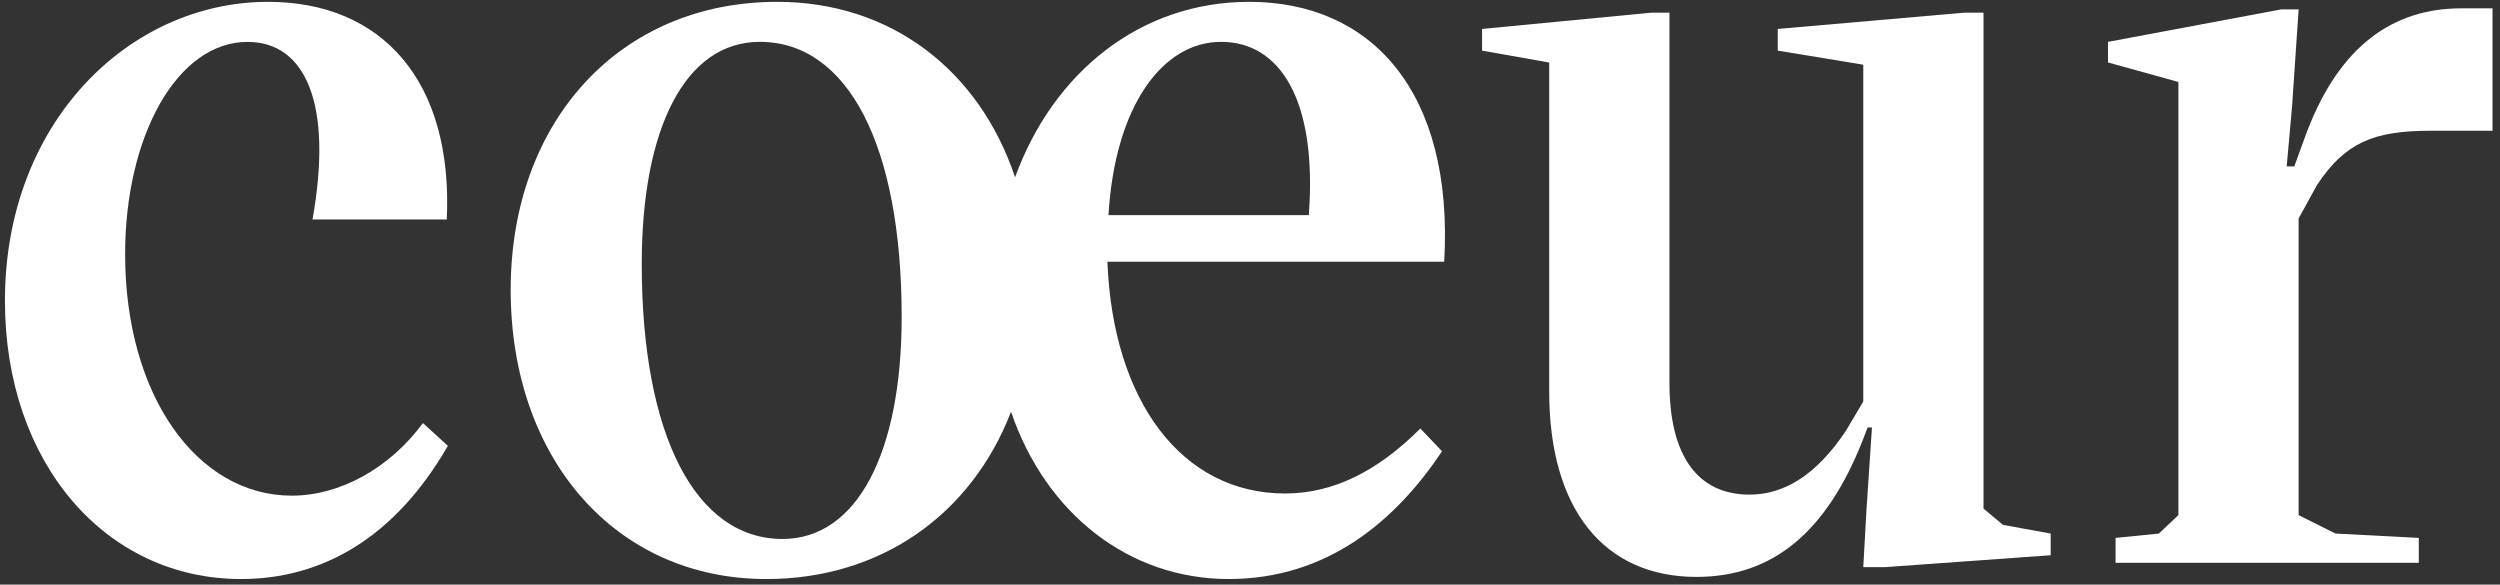
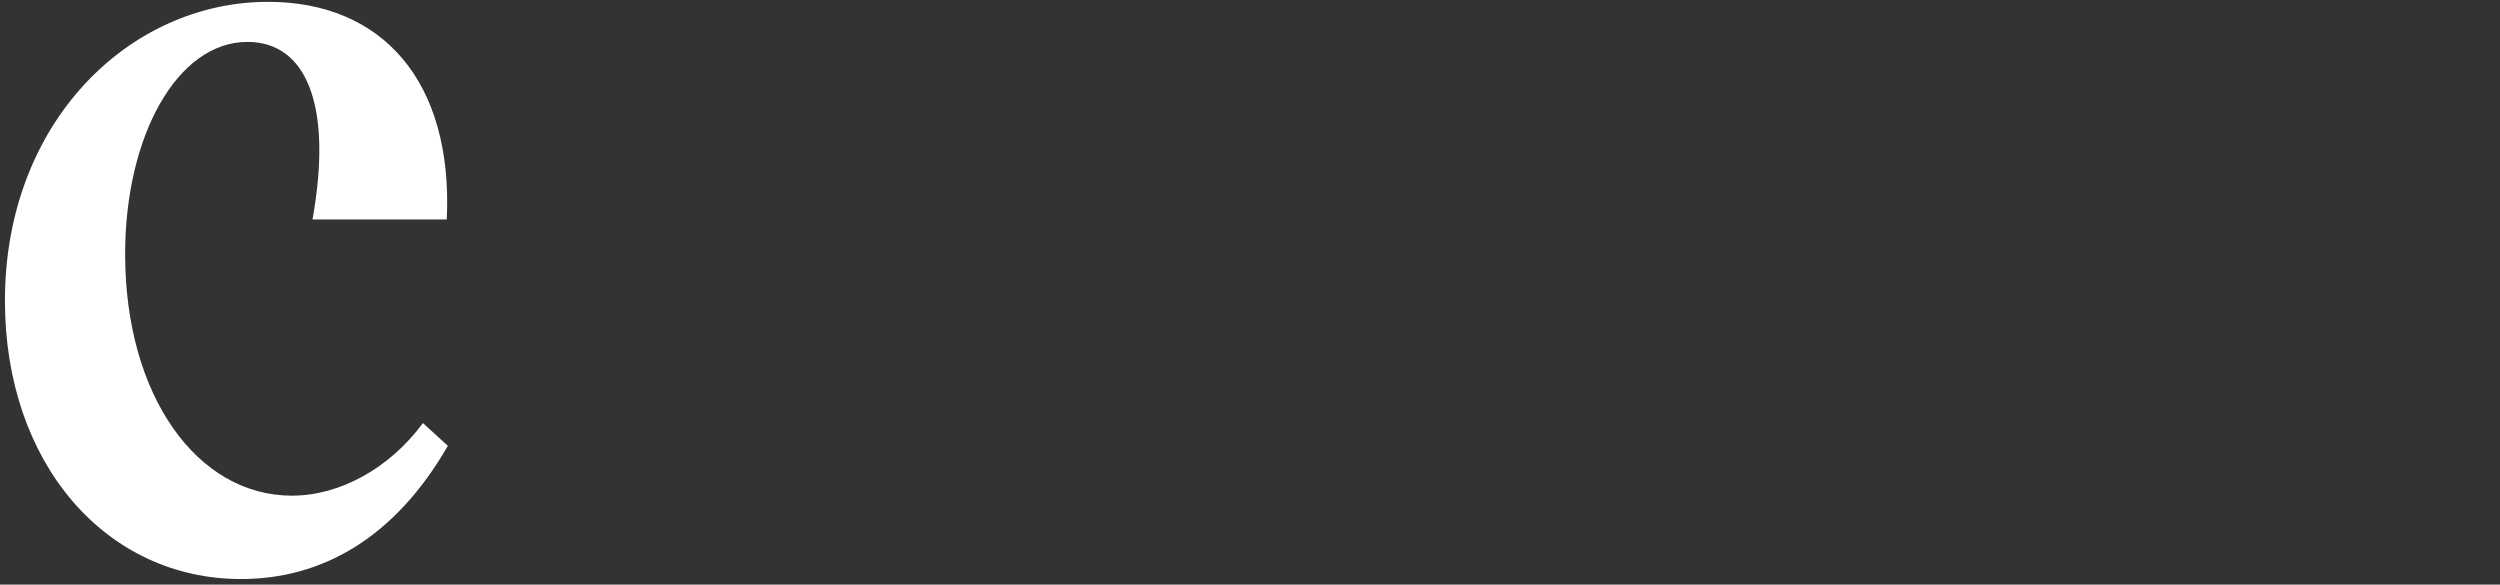
<svg xmlns="http://www.w3.org/2000/svg" width="201" height="47" viewBox="0 0 201 47" fill="none">
  <rect x="0" y="0" width="201" height="47" fill="#333333" stroke="none" />
  <path d="M23.47 39.851C15.808 39.851 10.06 31.753 10.06 20.435C10.06 10.943 14.239 3.369 19.9 3.369C24.603 3.369 26.778 8.42 25.126 17.646H35.921C36.444 6.502 30.699 0.148 21.556 0.148C10.412 0.148 0.397 9.814 0.397 24.179C0.397 37.24 8.495 46.554 19.378 46.554C25.906 46.554 31.741 43.246 36.008 35.846L34.004 34.016C31.306 37.672 27.301 39.851 23.47 39.851Z" fill="white" />
-   <path d="M159.475 40.897V1.02H157.906L142.931 2.327V4.07L149.808 5.203V32.28L148.414 34.629C145.978 38.286 143.363 39.767 140.665 39.767C136.486 39.767 134.224 36.634 134.224 30.799V1.02H132.742L119.158 2.327V4.07L124.557 5.028V31.496C124.557 40.988 128.998 46.383 136.399 46.383C142.579 46.383 146.845 42.727 149.721 35.501L150.157 34.368H150.506L150.07 40.897L149.808 45.599H151.551L164.874 44.641V42.898L161.043 42.2L159.475 40.893V40.897Z" fill="white" />
-   <path d="M185.506 10.508L184.46 13.38H183.85L184.286 8.504L184.809 0.755H183.415L169.482 3.366V5.021L175.143 6.59V41.416L173.574 42.898L170.092 43.247V45.251H194.471V43.247L187.768 42.898L184.809 41.416V17.564L186.291 14.866C188.553 11.47 190.819 10.512 195.434 10.512H200.398V0.671H197.874C192.387 0.671 188.121 3.718 185.51 10.512L185.506 10.508Z" fill="white" />
-   <path d="M100.439 0.148C91.721 0.148 84.709 5.765 81.612 14.251C78.732 5.664 71.659 0.148 62.479 0.148C49.853 0.148 41.059 9.727 41.059 23.307C41.059 36.888 49.505 46.554 61.608 46.554C70.86 46.554 78.118 41.332 81.288 33.104C84.073 41.282 90.758 46.554 98.787 46.554C106.815 46.554 112.284 41.764 115.94 36.282L114.197 34.451C110.715 37.934 107.146 39.677 103.315 39.677C95.043 39.677 89.469 32.276 89.037 21.045H116.115C116.899 7.287 110.192 0.148 100.443 0.148L100.439 0.148ZM62.915 43.333C55.95 43.333 51.596 35.061 51.596 21.216C51.596 10.333 55.079 3.365 61.088 3.365C68.14 3.365 72.494 11.637 72.494 25.483C72.494 36.365 68.924 43.333 62.915 43.333ZM105.228 17.298H89.121C89.644 8.503 93.475 3.365 98.177 3.365C102.879 3.365 105.926 7.98 105.228 17.298Z" fill="white" />
</svg>